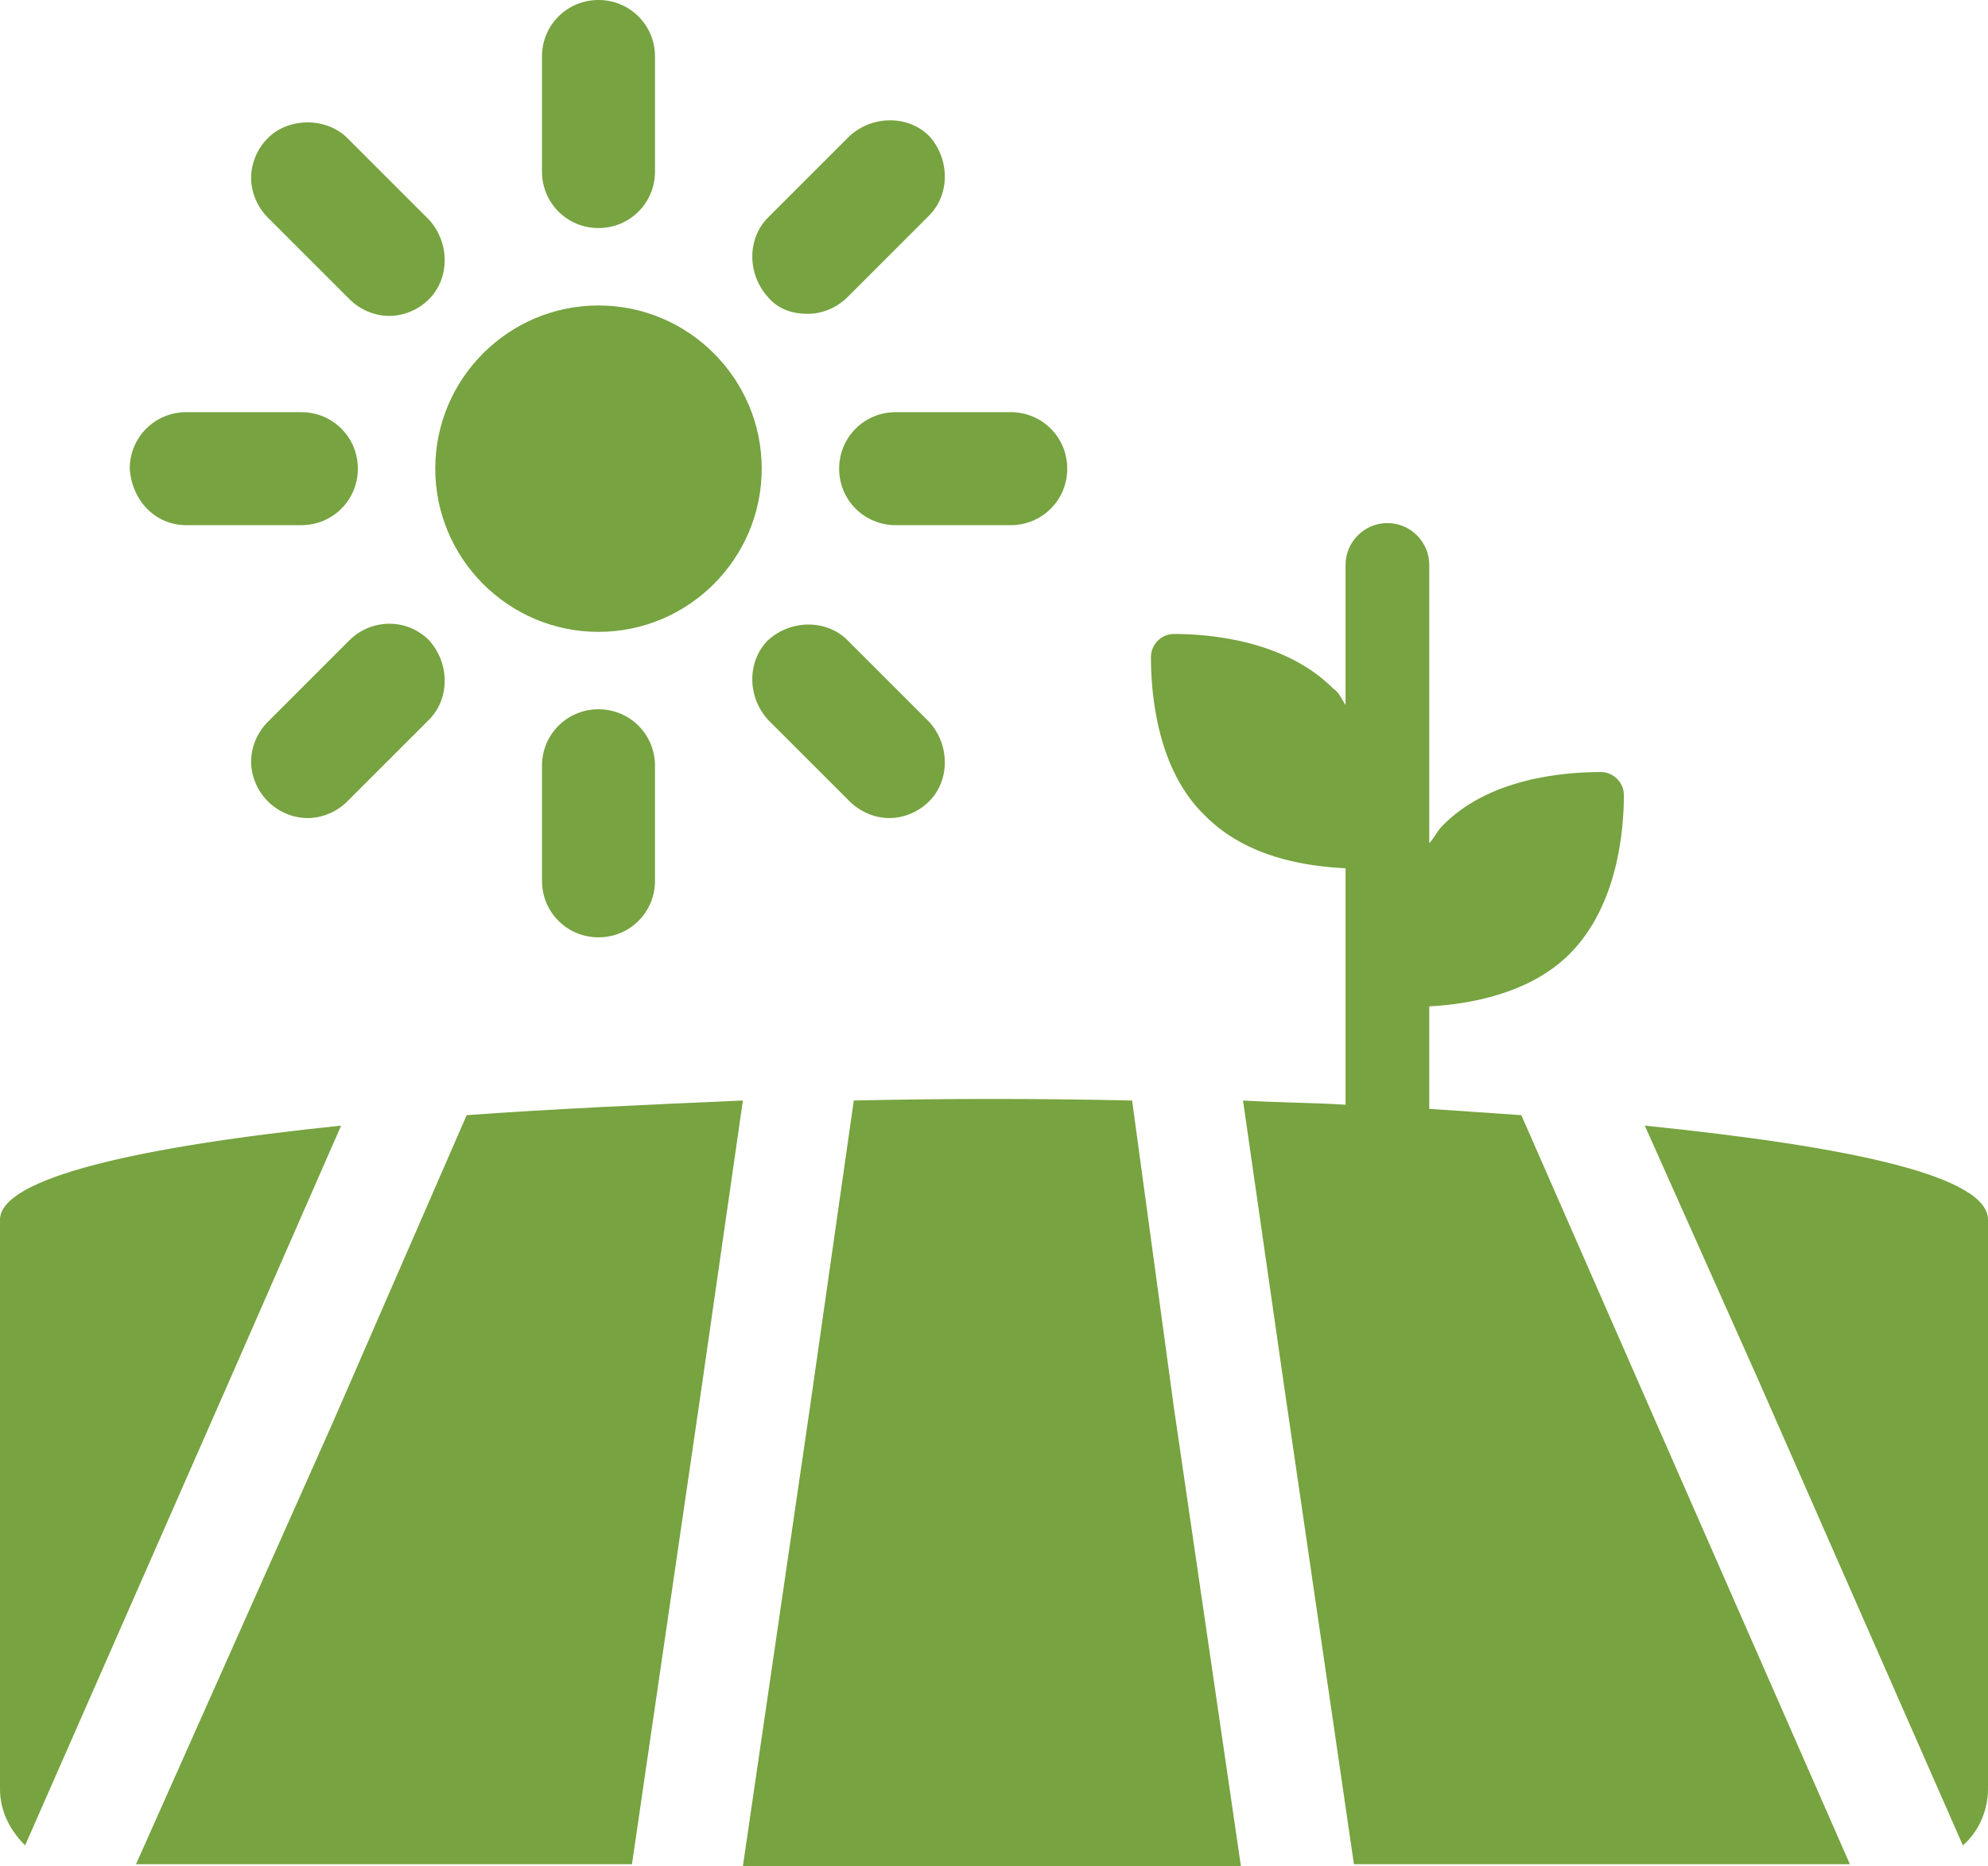
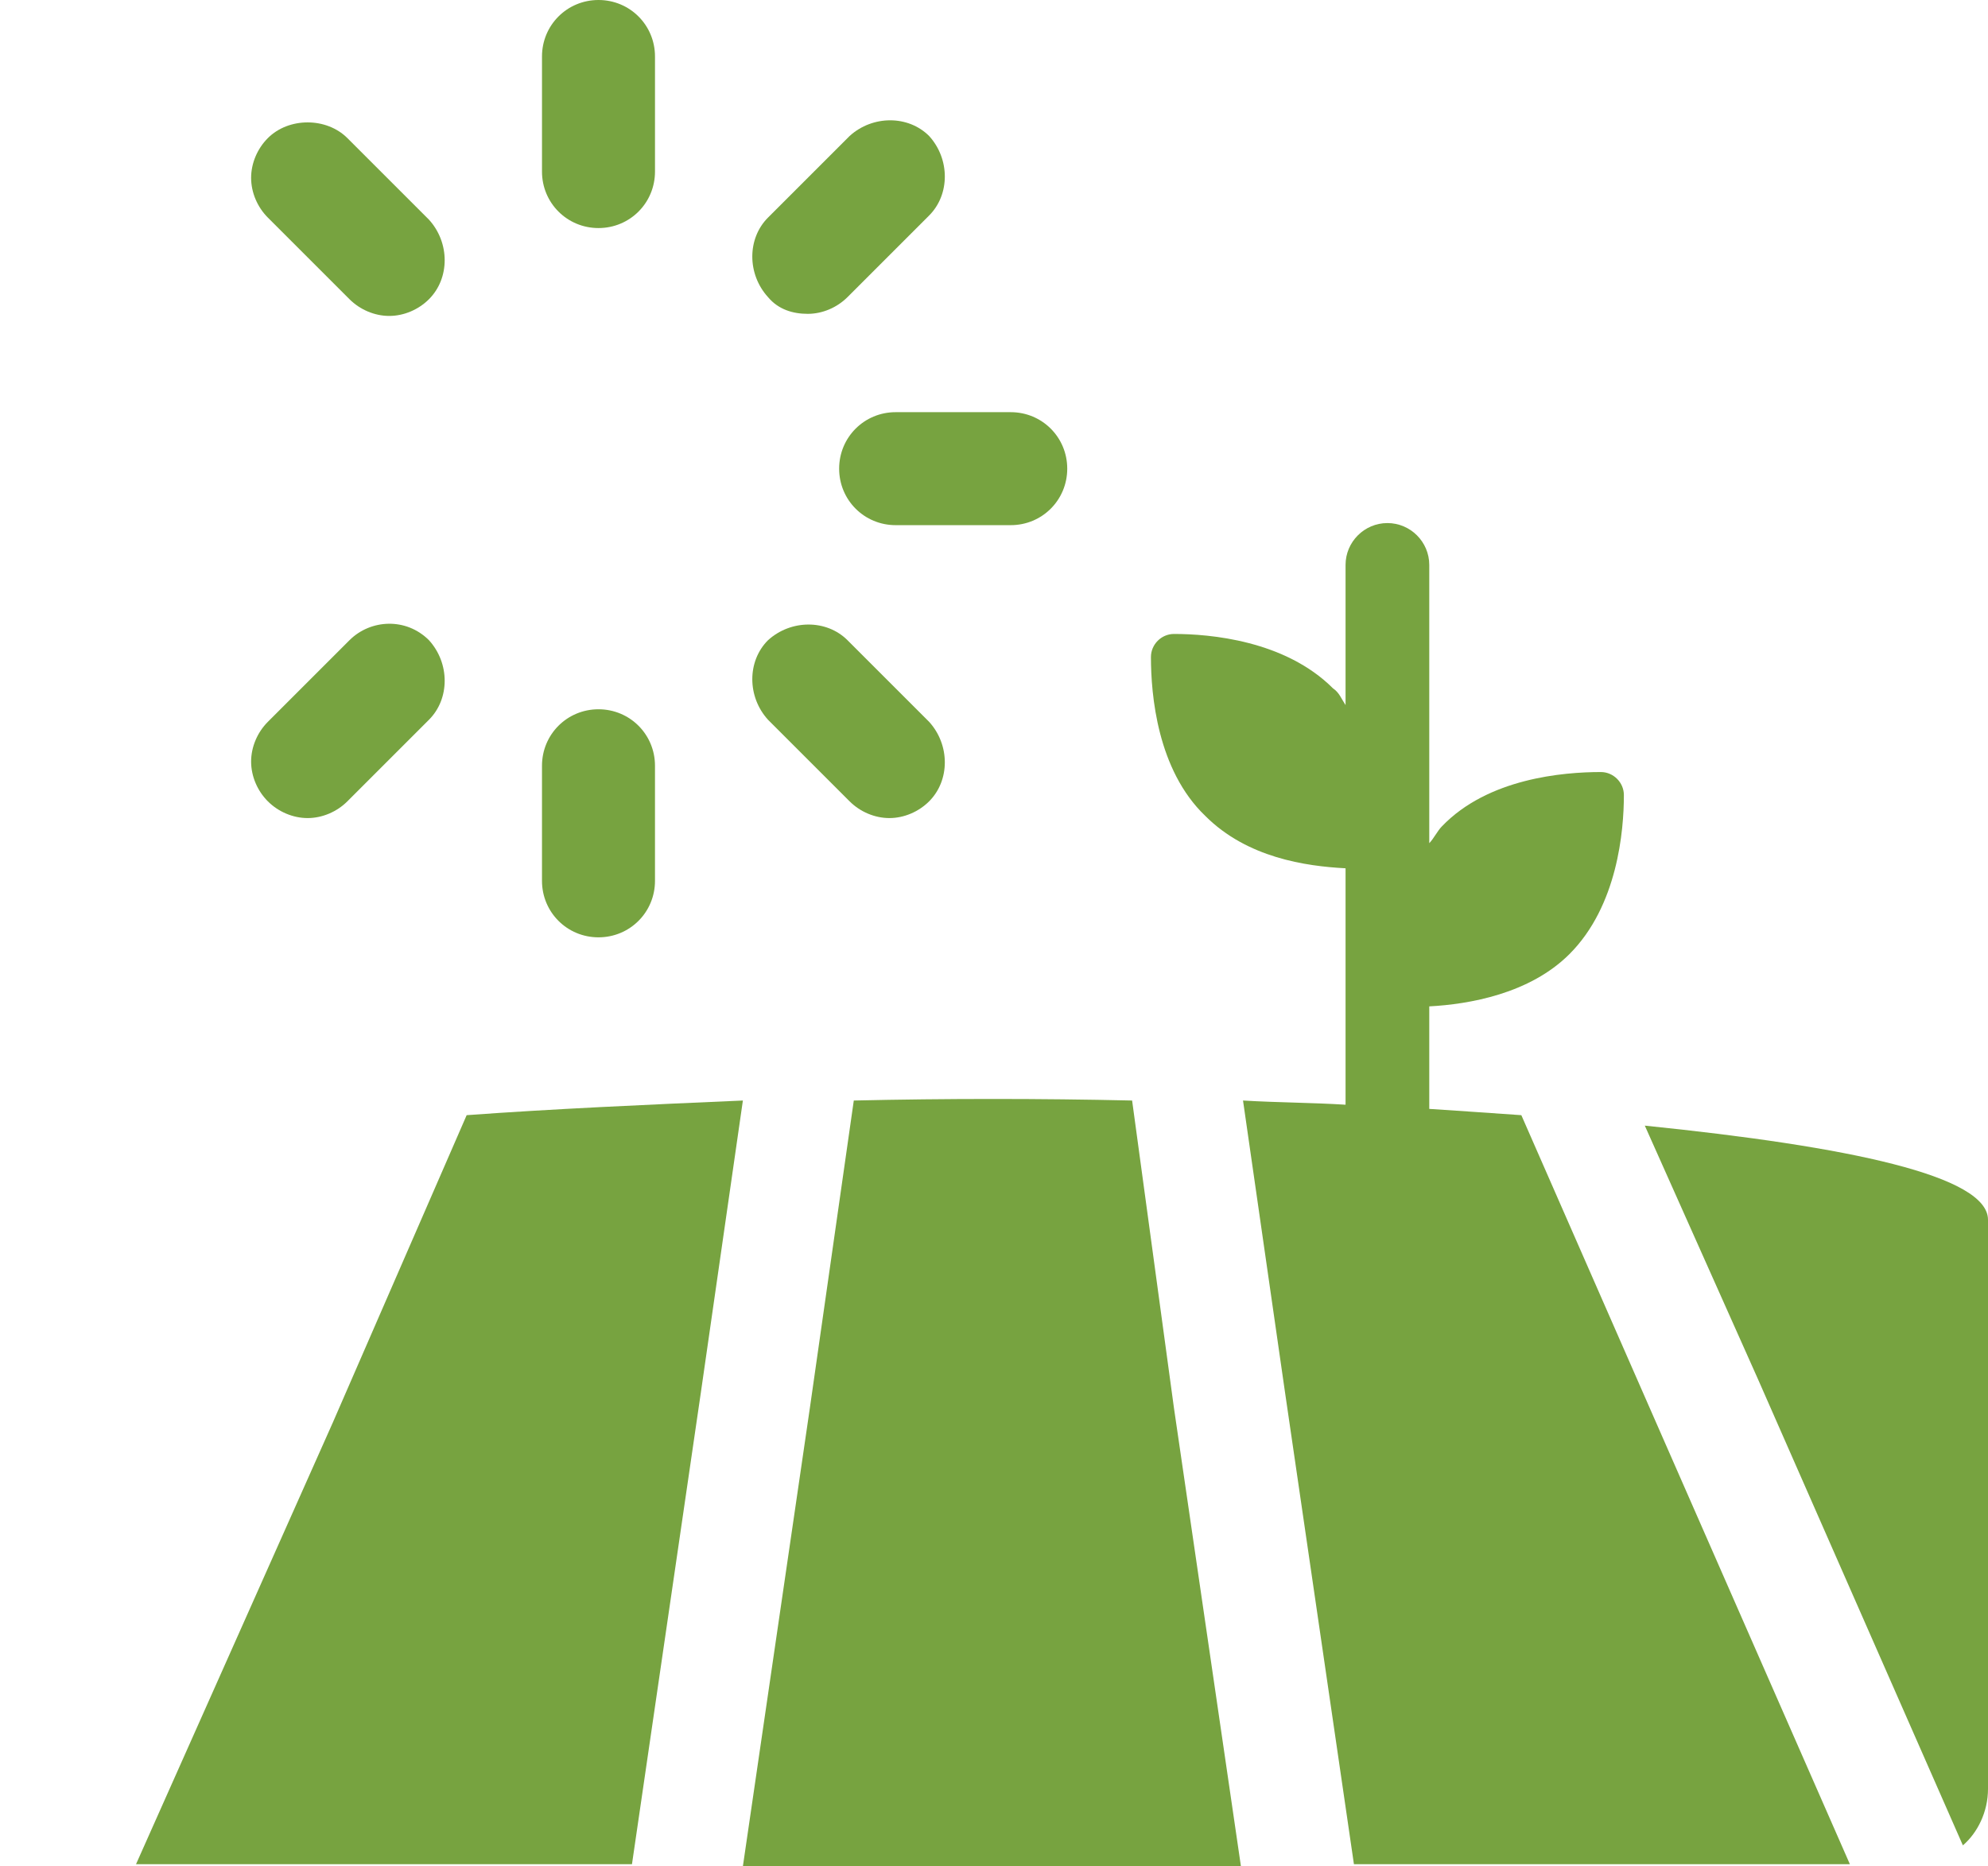
<svg xmlns="http://www.w3.org/2000/svg" version="1.1" id="Layer_1" x="0px" y="0px" viewBox="0 0 95 89.2" style="enable-background:new 0 0 95 89.2;" xml:space="preserve">
  <style type="text/css">
	.st0{fill:#77A340;}
</style>
  <g>
-     <path class="st0" d="M16.3,53.8C6.6,54.8,0,56.3,0,58.3v27.2c0,1.1,0.5,2,1.2,2.7L11,65.9L16.3,53.8z" />
    <path class="st0" d="M15.9,68L6.5,89.1h23.7l3.3-22.6l2-13.9c-4.6,0.2-9.1,0.4-13.2,0.7L15.9,68z" />
    <path class="st0" d="M54.1,52.6c-4.4-0.1-8.9-0.1-13.3,0l-2.1,14.7l-3.2,21.9h23.8l-3.2-21.9L54.1,52.6z" />
    <path class="st0" d="M72.7,53.3c-1.4-0.1-2.9-0.2-4.4-0.3v-4.9c1.9-0.1,4.8-0.6,6.7-2.5c2.3-2.3,2.6-5.9,2.6-7.6   c0-0.6-0.5-1.1-1.1-1.1c-1.8,0-5.4,0.3-7.6,2.6c-0.2,0.2-0.4,0.6-0.6,0.8V27c0-1.1-0.9-2-2-2s-2,0.9-2,2v6.7   c-0.2-0.3-0.3-0.6-0.6-0.8c-2.3-2.3-5.9-2.6-7.6-2.6c-0.6,0-1.1,0.5-1.1,1.1c0,1.8,0.3,5.4,2.6,7.6c2,2,4.8,2.4,6.7,2.5v11.3   c-1.6-0.1-3.2-0.1-4.9-0.2l2,13.9l3.3,22.6h23.7l-9.3-21.2L72.7,53.3z" />
    <path class="st0" d="M78.6,53.8L84,65.9l9.8,22.3c0.7-0.6,1.2-1.6,1.2-2.7V58.3C95,56.2,88.4,54.8,78.6,53.8z" />
-     <path class="st0" d="M28.6,30.2c4.3,0,7.8-3.5,7.8-7.8s-3.5-7.8-7.8-7.8s-7.8,3.5-7.8,7.8C20.8,26.7,24.3,30.2,28.6,30.2z" />
    <path class="st0" d="M28.6,10.9c1.5,0,2.7-1.2,2.7-2.7V2.7c0-1.5-1.2-2.7-2.7-2.7s-2.7,1.2-2.7,2.7v5.5   C25.9,9.7,27.1,10.9,28.6,10.9z" />
    <path class="st0" d="M16.7,14.3c0.5,0.5,1.2,0.8,1.9,0.8c0.7,0,1.4-0.3,1.9-0.8c1-1,1-2.7,0-3.8l-3.9-3.9c-1-1-2.8-1-3.8,0   C12.3,7.1,12,7.8,12,8.5s0.3,1.4,0.8,1.9L16.7,14.3z" />
-     <path class="st0" d="M8.9,25.1h5.5c1.5,0,2.7-1.2,2.7-2.7s-1.2-2.7-2.7-2.7H8.9c-1.5,0-2.7,1.2-2.7,2.7C6.3,23.9,7.4,25.1,8.9,25.1   z" />
    <path class="st0" d="M16.7,30.6l-3.9,3.9C12.3,35,12,35.7,12,36.4s0.3,1.4,0.8,1.9s1.2,0.8,1.9,0.8c0.7,0,1.4-0.3,1.9-0.8l3.9-3.9   c1-1,1-2.7,0-3.8C19.4,29.5,17.7,29.6,16.7,30.6z" />
    <path class="st0" d="M25.9,36.6v5.5c0,1.5,1.2,2.7,2.7,2.7c1.5,0,2.7-1.2,2.7-2.7v-5.5c0-1.5-1.2-2.7-2.7-2.7   C27.1,33.9,25.9,35.1,25.9,36.6z" />
    <path class="st0" d="M36.7,30.6c-1,1-1,2.7,0,3.8l3.9,3.9c0.5,0.5,1.2,0.8,1.9,0.8s1.4-0.3,1.9-0.8c1-1,1-2.7,0-3.8l-3.9-3.9   C39.5,29.6,37.8,29.6,36.7,30.6z" />
    <path class="st0" d="M40.1,22.4c0,1.5,1.2,2.7,2.7,2.7h5.5c1.5,0,2.7-1.2,2.7-2.7s-1.2-2.7-2.7-2.7h-5.5   C41.3,19.7,40.1,20.9,40.1,22.4z" />
    <path class="st0" d="M38.6,15c0.7,0,1.4-0.3,1.9-0.8l3.9-3.9c1-1,1-2.7,0-3.8c-1-1-2.7-1-3.8,0l-3.9,3.9c-1,1-1,2.7,0,3.8   C37.2,14.8,37.9,15,38.6,15z" />
  </g>
</svg>